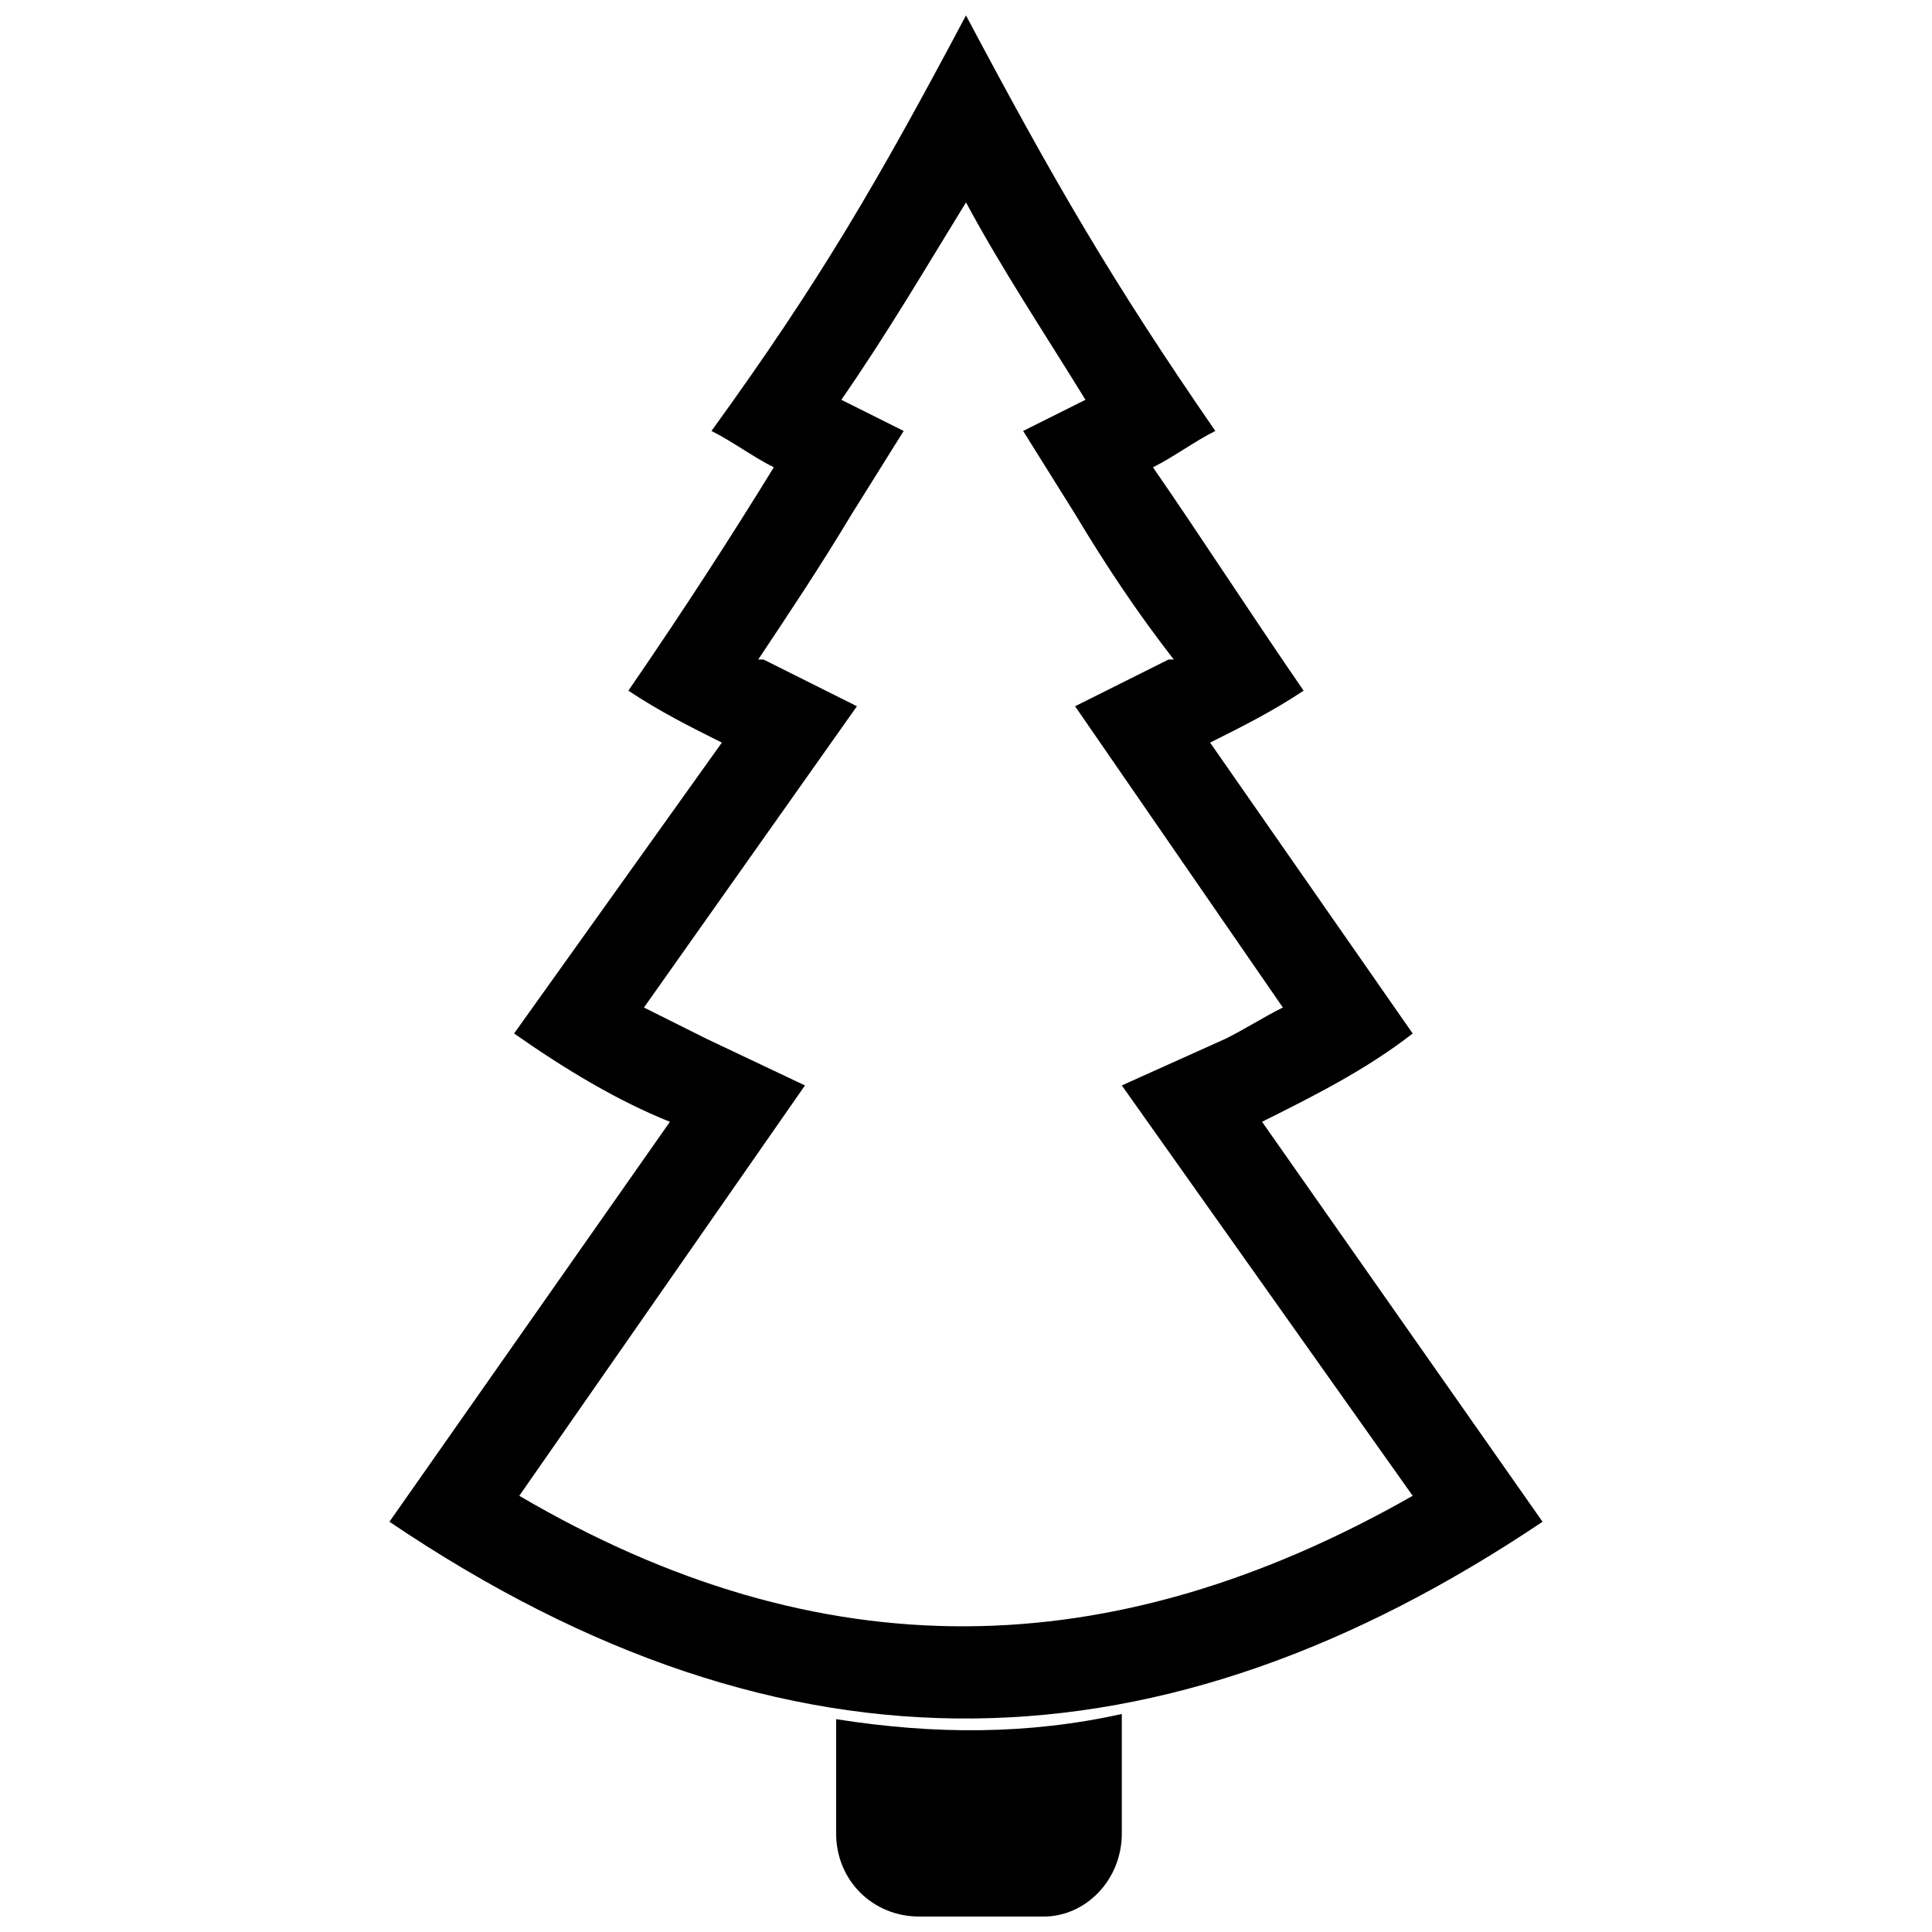
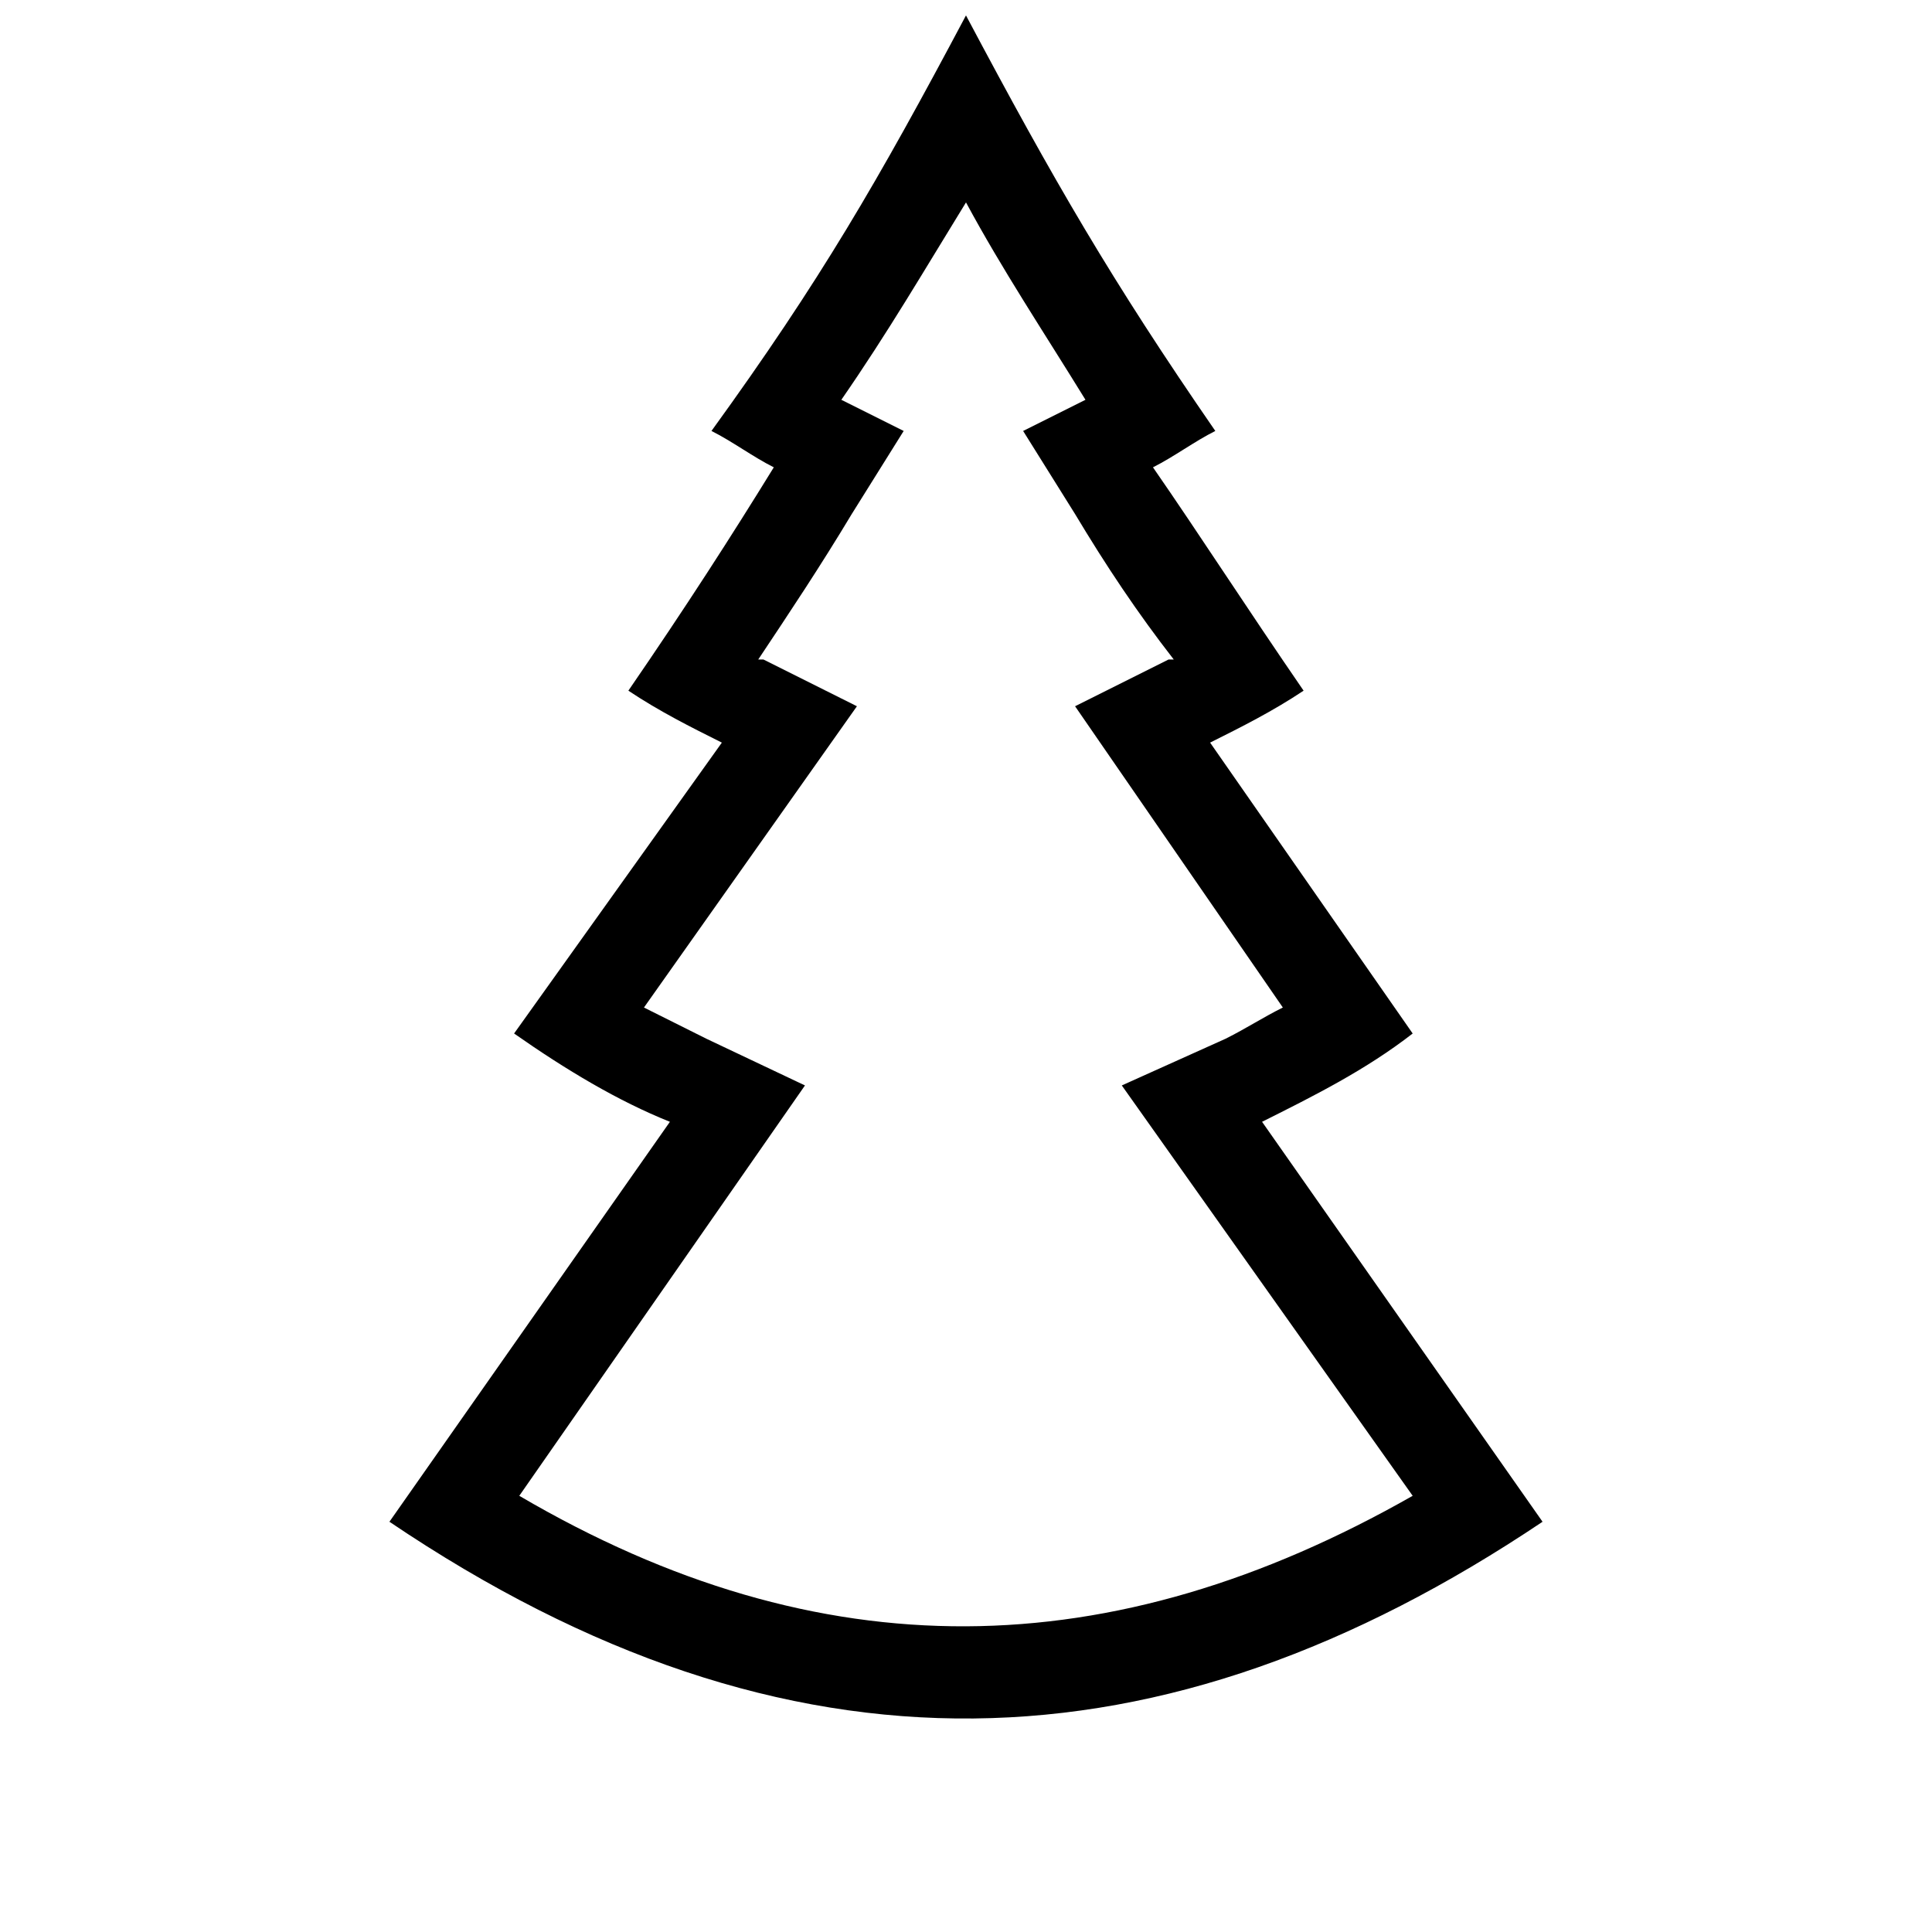
<svg xmlns="http://www.w3.org/2000/svg" width="800px" height="800px" version="1.1" viewBox="144 144 512 512">
  <defs>
    <clipPath id="b">
      <path d="m247 148.09h306v451.91h-306z" />
    </clipPath>
    <clipPath id="a">
-       <path d="m365 598h77v53.902h-77z" />
-     </clipPath>
+       </clipPath>
  </defs>
  <g>
    <g clip-path="url(#b)">
      <path d="m478.46 441.29 74.332 105.99c-100.49 67.449-199.6 71.578-305.59 0l74.332-105.99c-13.766-5.508-27.531-13.766-41.297-23.402l55.062-77.086c-8.258-4.129-16.52-8.258-24.777-13.766 15.141-22.023 27.531-41.297 38.543-59.191-5.508-2.754-11.012-6.883-16.52-9.637 28.906-39.918 44.051-66.074 67.449-110.12 23.402 44.051 38.543 70.203 66.074 110.12-5.508 2.754-11.012 6.883-16.52 9.637 12.391 17.895 24.777 37.168 39.918 59.191-8.258 5.508-16.52 9.637-24.777 13.766l53.684 77.086c-12.391 9.637-26.152 16.52-39.918 23.402zm5.508-30.285-55.062-79.84 24.777-12.391h1.375c-9.637-12.391-17.895-24.777-26.152-38.543l-13.766-22.023 16.52-8.258c-11.012-17.895-22.023-34.414-31.66-52.309-11.012 17.895-20.648 34.414-33.035 52.309l16.52 8.258-13.766 22.023c-8.258 13.766-16.52 26.152-24.777 38.543h1.375l24.777 12.391-56.438 79.84c5.508 2.754 11.012 5.508 16.52 8.258l26.152 12.391-75.711 108.75c79.84 46.801 156.93 45.426 236.76 0l-77.086-108.75 27.531-12.391c5.508-2.754 9.637-5.508 15.141-8.258z" fill-rule="evenodd" />
    </g>
    <g clip-path="url(#a)">
-       <path d="m441.29 598.22v31.66c0 12.391-9.637 22.023-20.648 22.023h-33.035c-12.391 0-22.023-9.637-22.023-22.023v-30.285c26.152 4.129 50.93 4.129 75.711-1.375z" fill-rule="evenodd" />
-     </g>
+       </g>
  </g>
</svg>